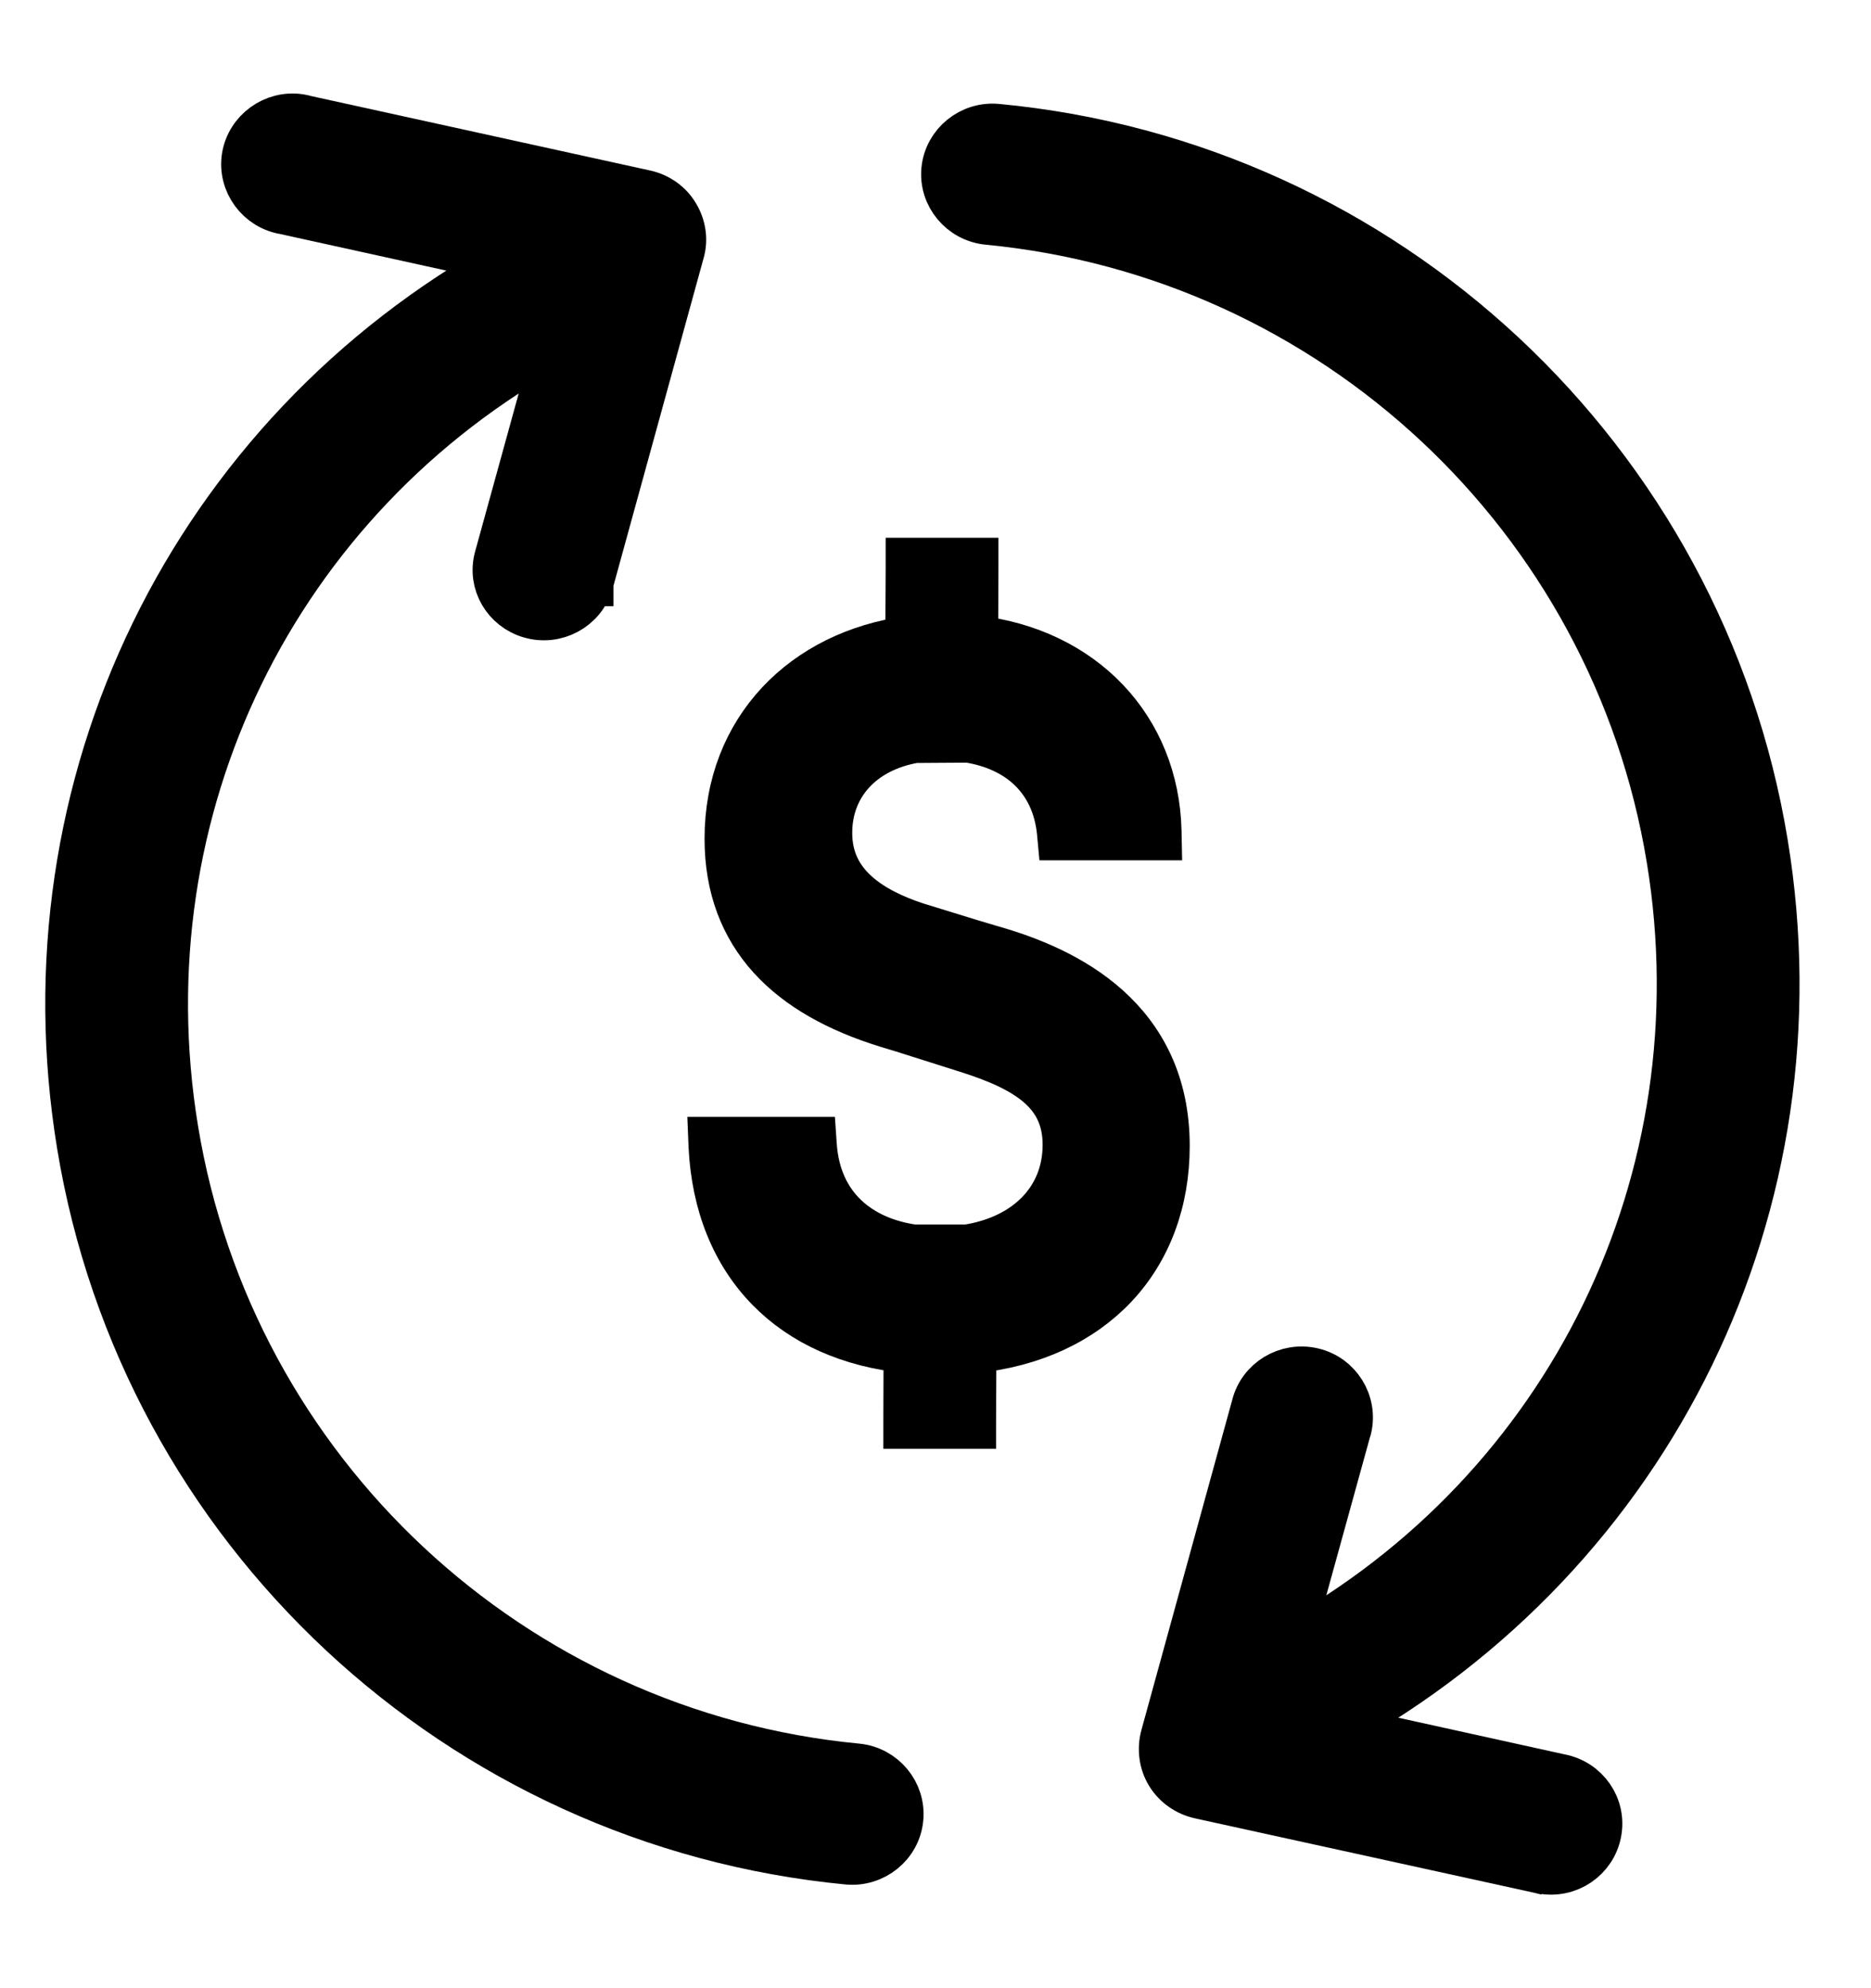
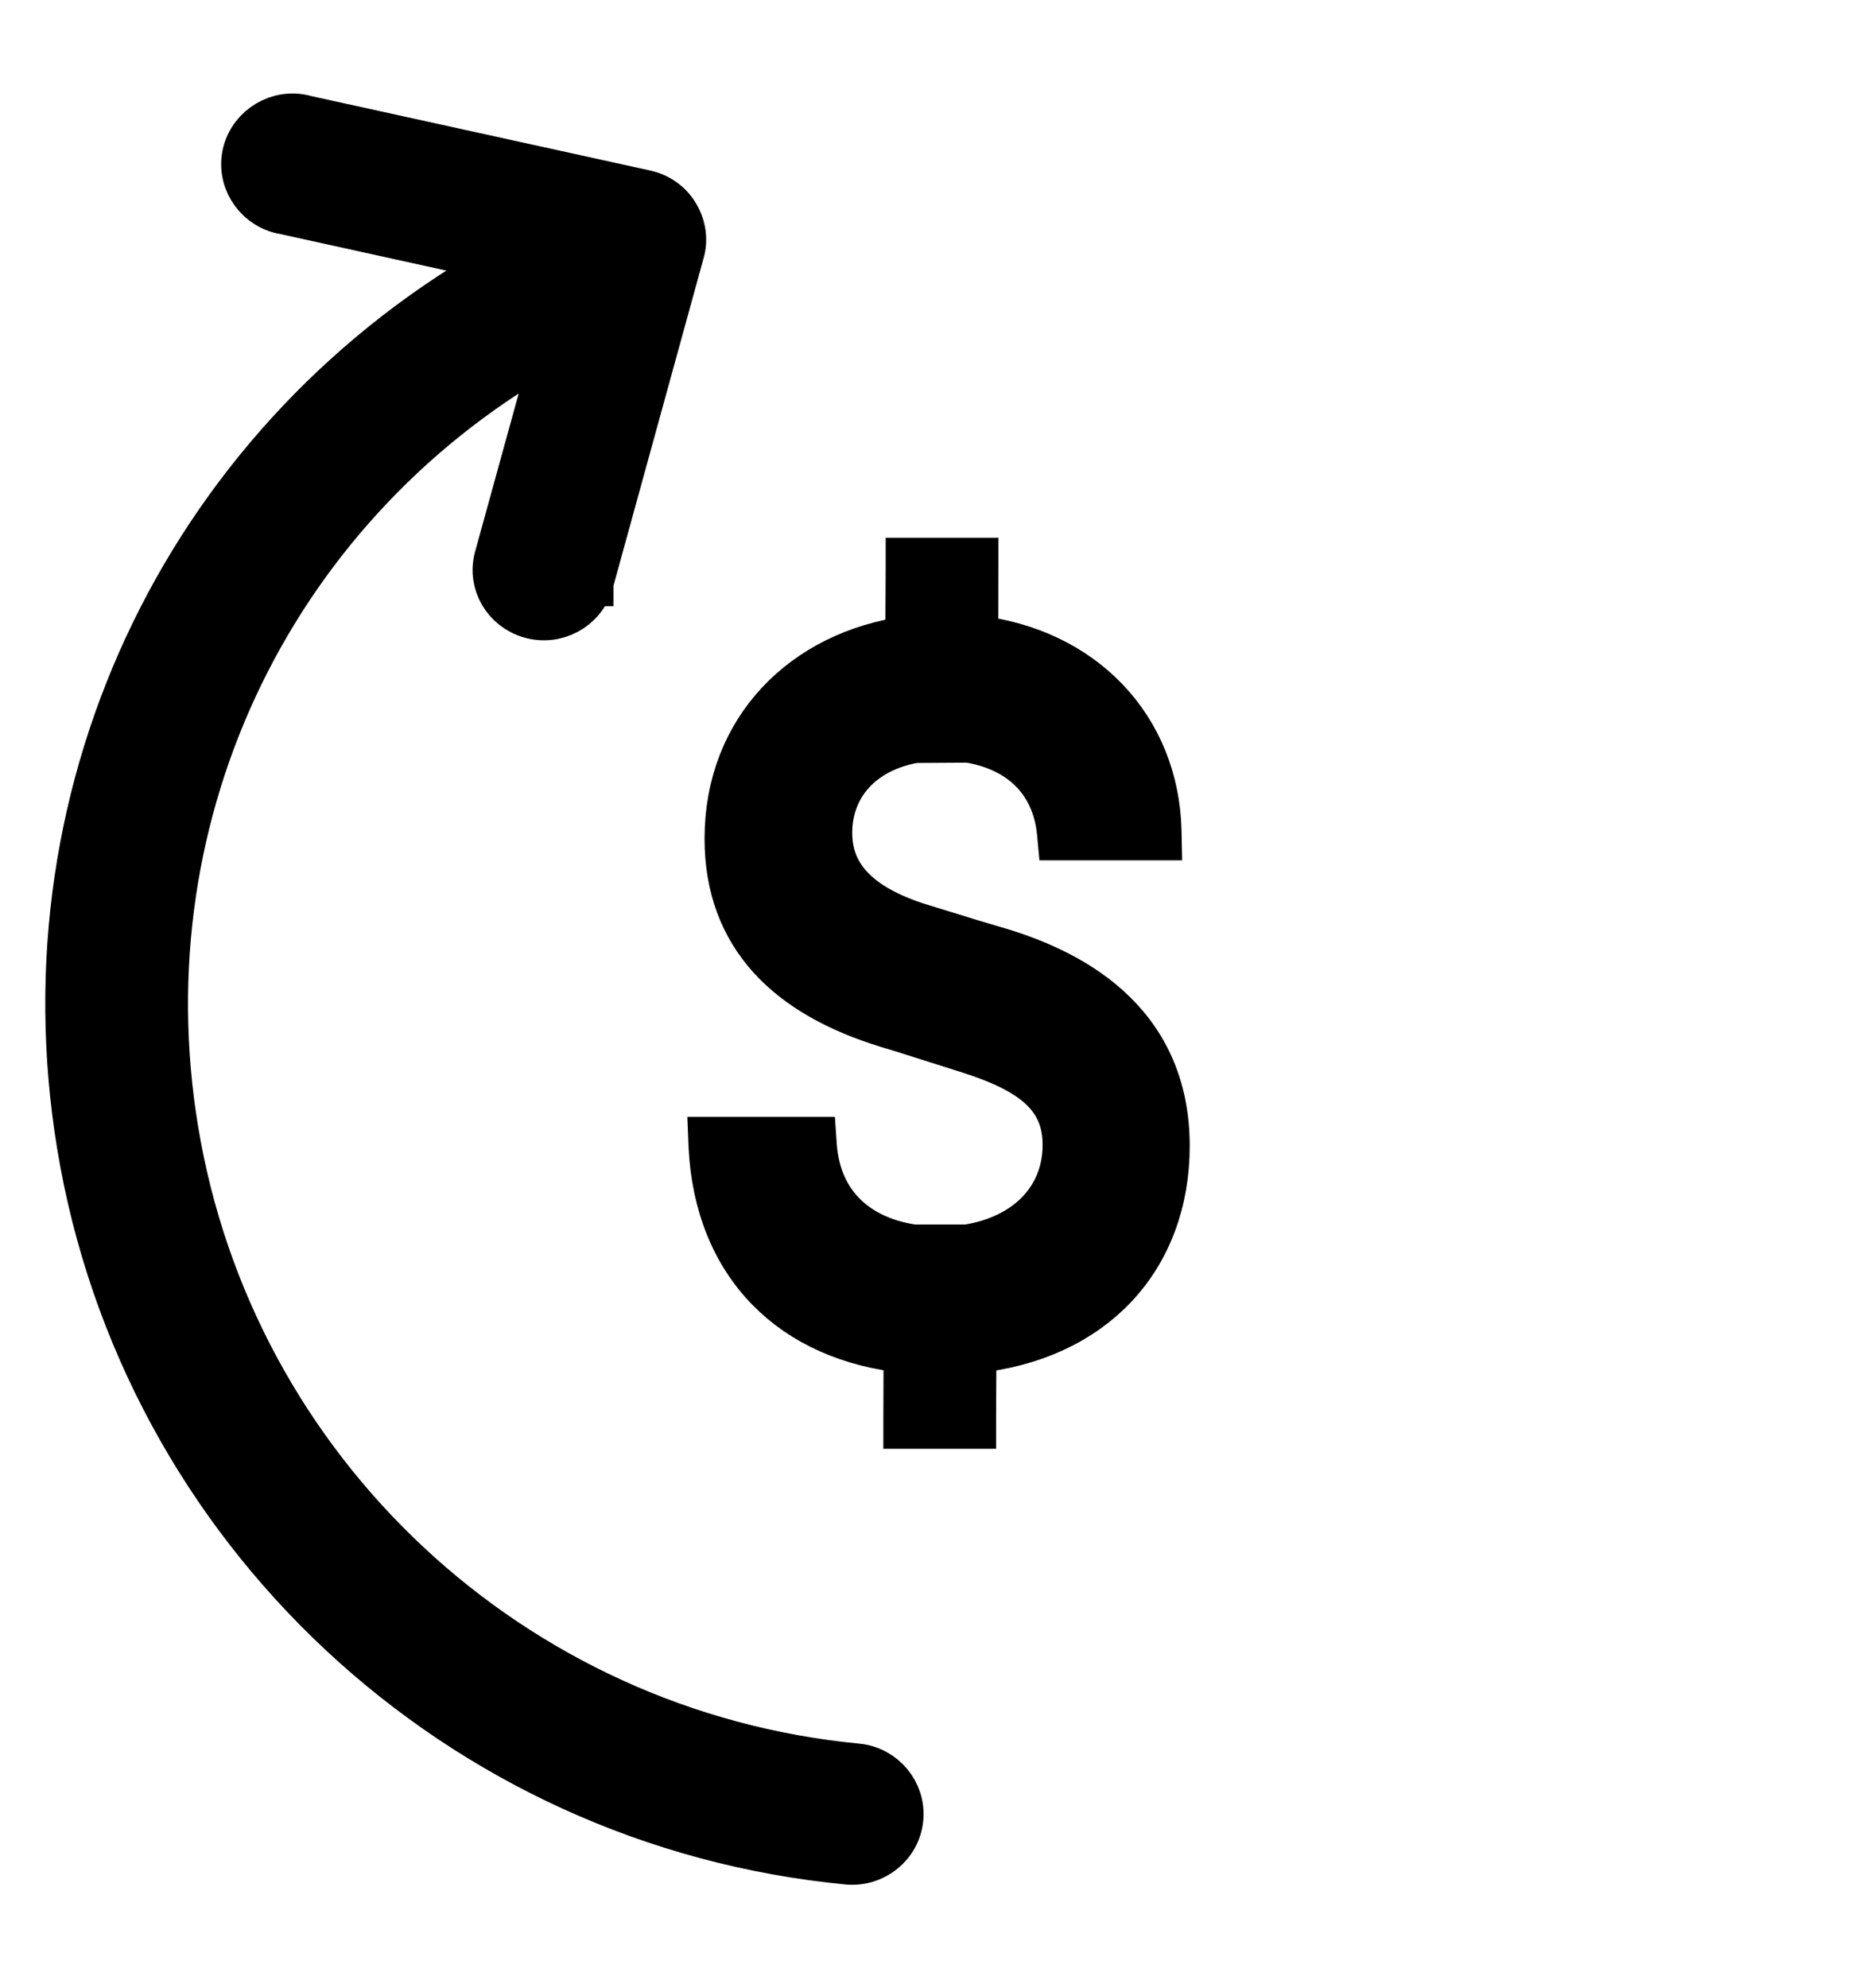
<svg xmlns="http://www.w3.org/2000/svg" width="16" height="17" viewBox="0 0 16 17" fill="none">
  <path d="M4.255 4.772L4.761 2.937C2.352 4.257 1.045 6.917 1.496 9.659C1.976 12.585 4.376 14.826 7.329 15.108C7.553 15.13 7.718 15.329 7.696 15.55C7.675 15.772 7.473 15.935 7.249 15.914C3.927 15.595 1.226 13.078 0.686 9.789C0.18 6.711 1.647 3.718 4.353 2.227L2.436 1.805C2.215 1.77 2.062 1.561 2.096 1.343C2.131 1.124 2.341 0.971 2.562 1.004C2.583 1.007 2.602 1.012 2.615 1.016L5.516 1.653L5.516 1.653C5.623 1.676 5.722 1.742 5.78 1.841C5.836 1.933 5.856 2.049 5.823 2.158L5.046 4.982L5.046 4.983L5.045 4.983C4.981 5.199 4.752 5.322 4.534 5.258C4.325 5.197 4.198 4.984 4.255 4.772L4.255 4.772Z" fill="black" stroke="black" stroke-width="0.4" />
-   <path d="M13.188 15.993L13.184 15.992L13.18 15.991L13.176 15.992L13.164 15.989L10.26 15.352L10.26 15.352C10.153 15.328 10.055 15.262 9.996 15.164C9.939 15.07 9.925 14.954 9.953 14.848L9.953 14.848L9.953 14.848L10.73 12.024C10.783 11.806 11.005 11.673 11.225 11.724C11.445 11.775 11.581 11.995 11.53 12.212L11.529 12.215L11.528 12.217C11.527 12.22 11.526 12.224 11.525 12.228V12.228C11.524 12.231 11.523 12.234 11.522 12.238L11.016 14.07C13.424 12.745 14.73 10.081 14.28 7.342C13.799 4.416 11.4 2.176 8.447 1.893L8.447 1.893C8.223 1.871 8.057 1.672 8.079 1.451C8.101 1.23 8.303 1.066 8.527 1.088C11.851 1.402 14.549 3.923 15.09 7.212C15.596 10.29 14.128 13.28 11.422 14.774L13.341 15.197C13.562 15.239 13.709 15.449 13.666 15.67C13.624 15.889 13.411 16.035 13.188 15.993Z" fill="black" stroke="black" stroke-width="0.4" />
  <path d="M8.27 12.188H8.318L8.318 12.14L8.321 11.543C8.836 11.491 9.245 11.294 9.529 10.994C9.82 10.685 9.974 10.27 9.974 9.798C9.974 9.258 9.763 8.881 9.468 8.616C9.175 8.353 8.801 8.203 8.475 8.111L8.294 8.057L8.294 8.057L7.83 7.914C7.647 7.853 7.46 7.768 7.32 7.641C7.181 7.516 7.087 7.349 7.088 7.12V7.12C7.088 6.719 7.362 6.404 7.822 6.324L8.281 6.321C8.503 6.356 8.688 6.444 8.822 6.576C8.957 6.709 9.044 6.889 9.067 7.113L9.071 7.156H9.115H9.856H9.905L9.904 7.107C9.884 6.226 9.257 5.565 8.336 5.461L8.338 4.846L8.338 4.798H8.29H7.822H7.774L7.774 4.846L7.771 5.467C6.879 5.588 6.225 6.238 6.225 7.171C6.225 7.588 6.356 7.921 6.593 8.183C6.83 8.444 7.17 8.63 7.584 8.758L7.584 8.758L7.798 8.823L7.798 8.824L8.265 8.972H8.265C8.516 9.051 8.729 9.141 8.88 9.269C9.028 9.395 9.116 9.557 9.116 9.789C9.116 10.258 8.777 10.592 8.271 10.67H7.811C7.578 10.637 7.374 10.548 7.224 10.404C7.074 10.26 6.975 10.059 6.956 9.794L6.953 9.75H6.907H6.137H6.086L6.088 9.8C6.112 10.301 6.283 10.717 6.578 11.018C6.865 11.311 7.266 11.492 7.756 11.542L7.754 12.14L7.754 12.188H7.802H8.27Z" fill="black" stroke="black" stroke-width="0.4" />
</svg>